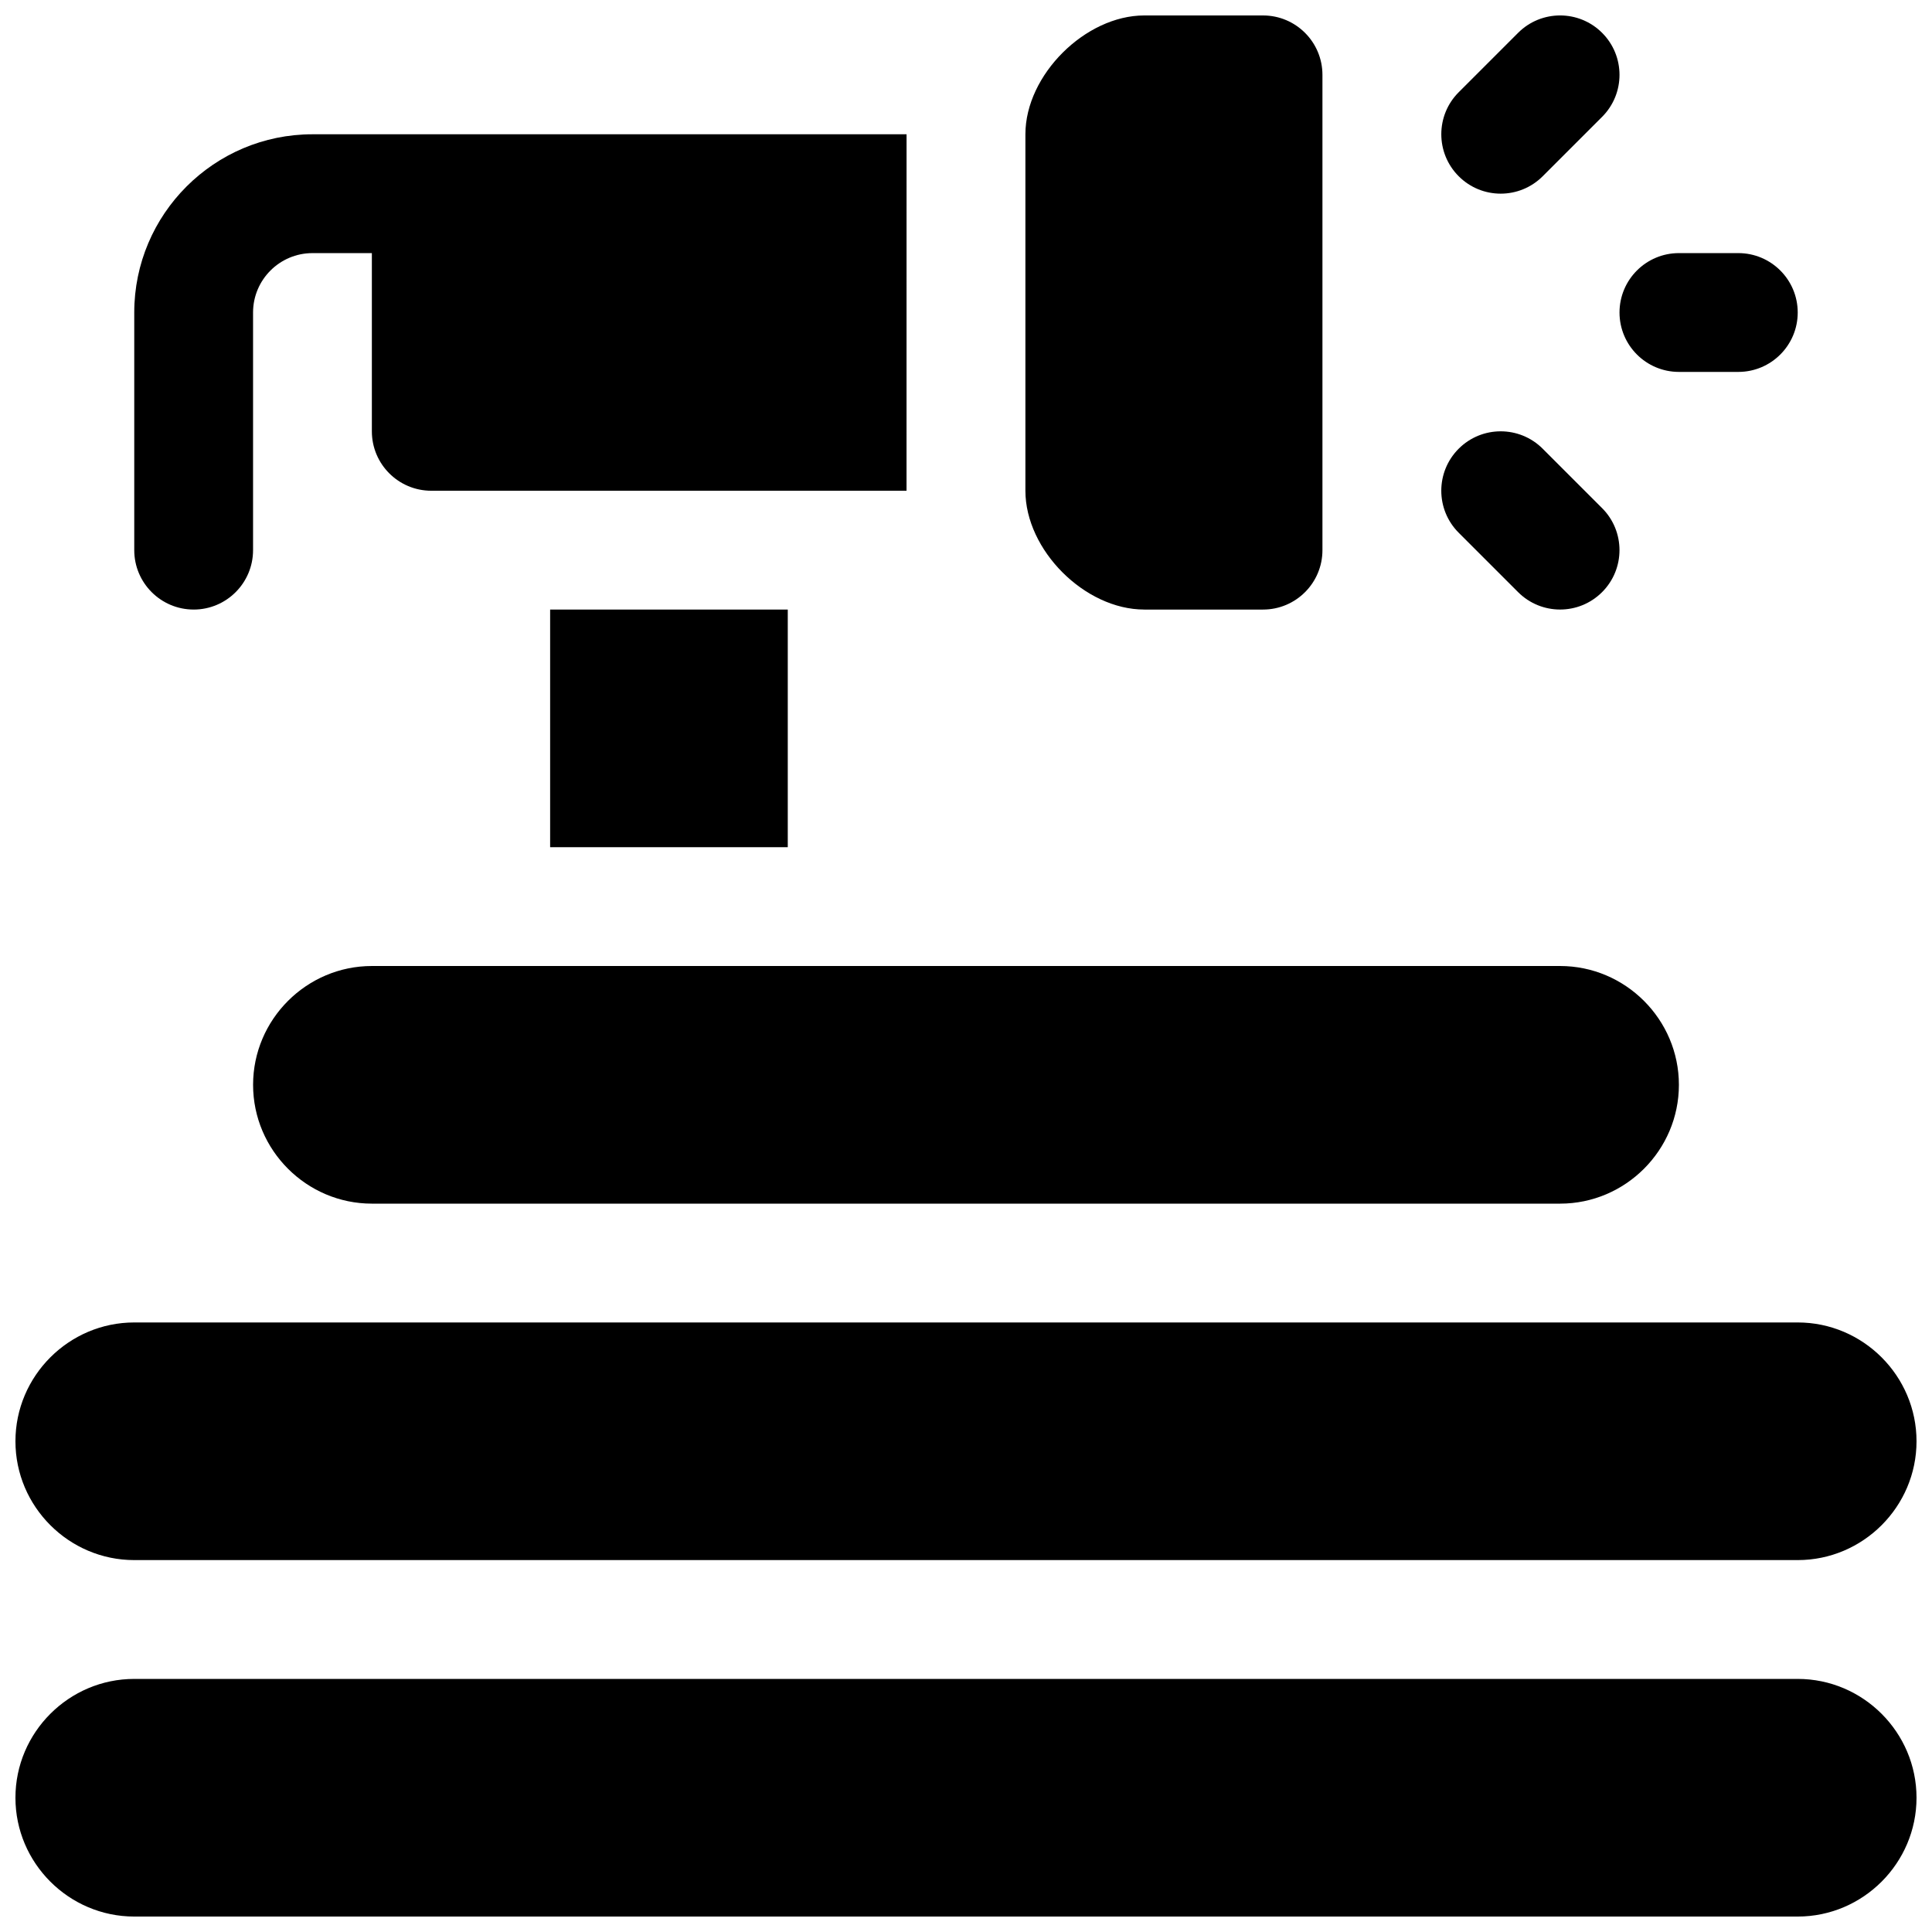
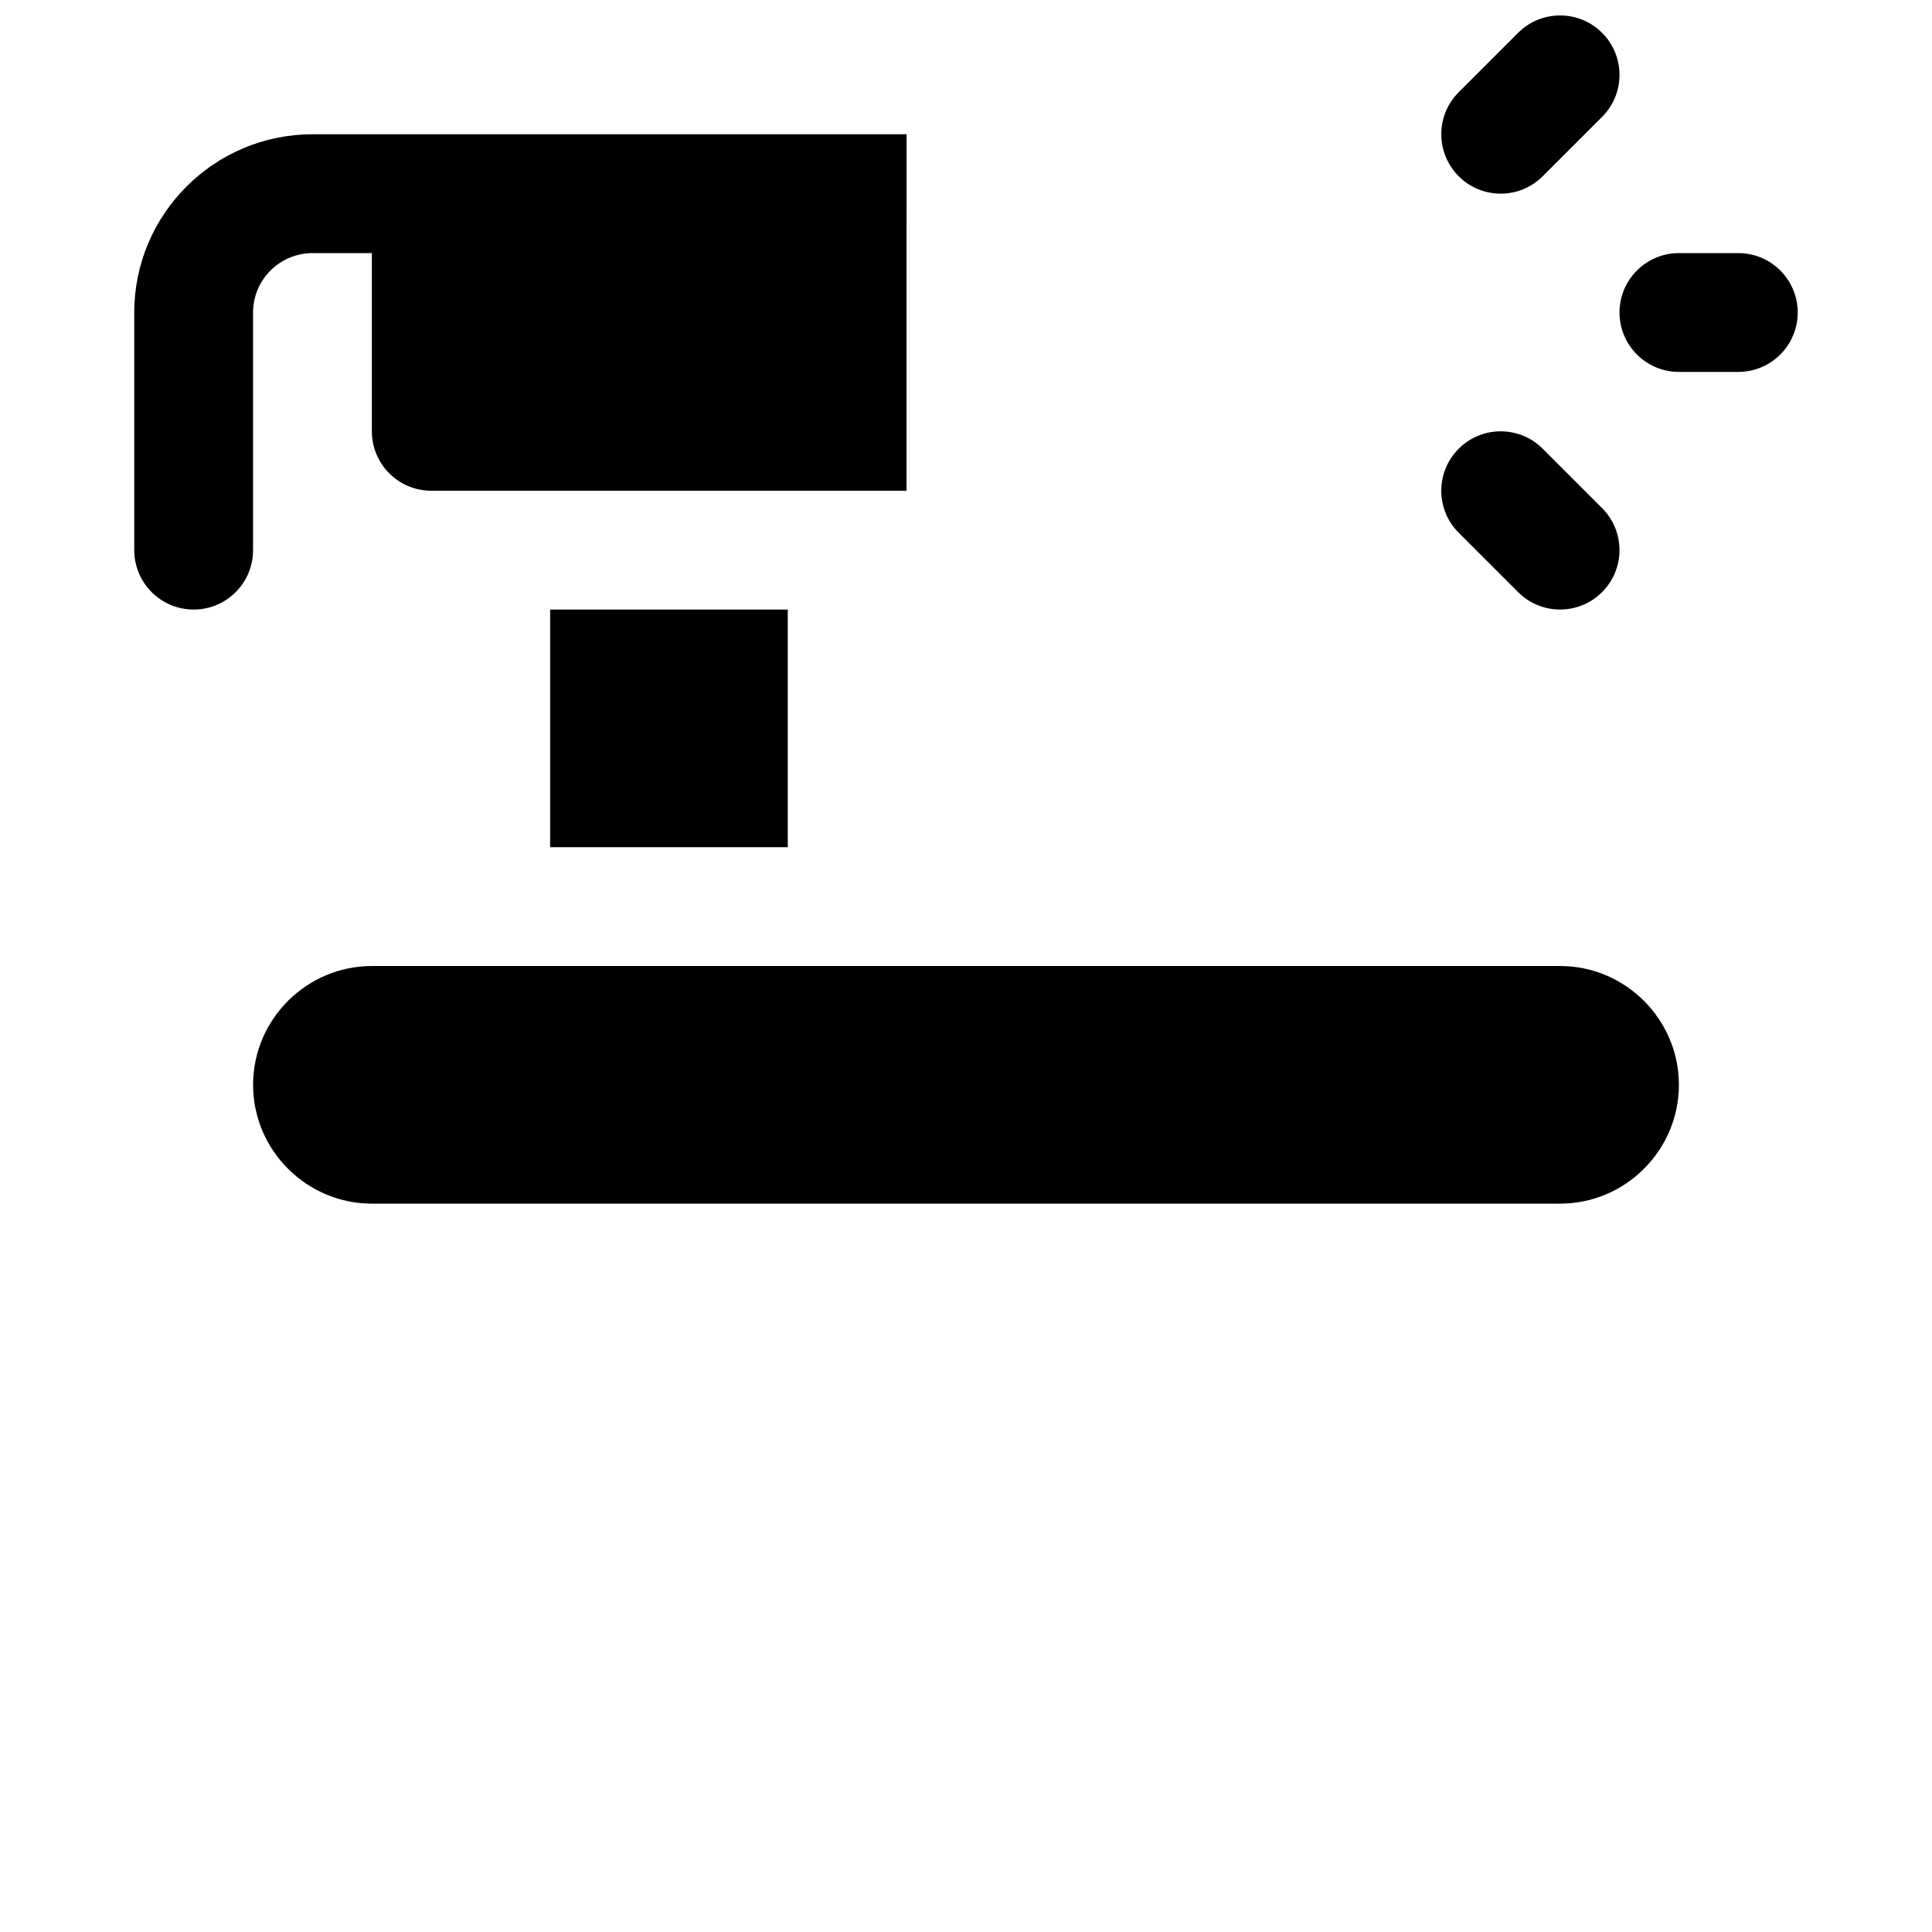
<svg xmlns="http://www.w3.org/2000/svg" width="800px" height="800px" version="1.1" viewBox="144 144 512 512">
  <defs>
    <clipPath id="d">
      <path d="m415 148.09h80v157.91h-80z" />
    </clipPath>
    <clipPath id="c">
      <path d="m525 148.09h49v47.906h-49z" />
    </clipPath>
    <clipPath id="b">
-       <path d="m148.09 494h503.81v64h-503.81z" />
-     </clipPath>
+       </clipPath>
    <clipPath id="a">
-       <path d="m148.09 588h503.81v63.902h-503.81z" />
-     </clipPath>
+       </clipPath>
  </defs>
  <g clip-path="url(#d)">
-     <path d="m447.23 305.54h31.488c8.691 0 15.742-7.055 15.742-15.742v-125.96c0-8.691-7.055-15.742-15.742-15.742h-31.488c-15.578 0-31.488 15.742-31.488 31.488v94.465c0 15.742 15.746 31.488 31.488 31.488z" />
-   </g>
+     </g>
  <path d="m588.93 242.56h15.742c8.691 0 15.742-7.055 15.742-15.742 0-8.691-7.055-15.742-15.742-15.742h-15.742c-8.691 0-15.742 7.055-15.742 15.742s7.055 15.742 15.742 15.742z" />
  <g clip-path="url(#c)">
    <path d="m541.7 195.32c4.031 0 8.055-1.535 11.133-4.613l15.742-15.742c6.148-6.148 6.148-16.113 0-22.262-6.148-6.148-16.113-6.148-22.262 0l-15.742 15.742c-6.148 6.148-6.148 16.113 0 22.262 3.074 3.078 7.098 4.613 11.129 4.613z" />
  </g>
  <path d="m546.31 300.92c3.078 3.078 7.102 4.613 11.129 4.613 4.031 0 8.055-1.535 11.133-4.613 6.148-6.148 6.148-16.113 0-22.262l-15.742-15.742c-6.148-6.148-16.113-6.148-22.262 0-6.148 6.148-6.148 16.113 0 22.262z" />
  <path d="m211.07 431.49c0 17.32 14.168 31.488 31.488 31.488h314.88c17.32 0 31.488-14.168 31.488-31.488 0-17.32-14.168-31.488-31.488-31.488h-314.88c-17.32 0-31.488 14.168-31.488 31.488z" />
  <g clip-path="url(#b)">
    <path d="m179.58 557.44h440.83c17.32 0 31.488-14.168 31.488-31.488 0-17.32-14.168-31.488-31.488-31.488h-440.83c-17.32 0-31.488 14.168-31.488 31.488 0 17.32 14.168 31.488 31.488 31.488z" />
  </g>
  <g clip-path="url(#a)">
-     <path d="m620.41 588.93h-440.83c-17.32 0-31.488 14.168-31.488 31.488 0 17.32 14.168 31.488 31.488 31.488h440.83c17.32 0 31.488-14.168 31.488-31.488 0-17.316-14.168-31.488-31.488-31.488z" />
-   </g>
+     </g>
  <path d="m289.79 305.54h62.977v62.977h-62.977z" />
  <path d="m195.32 305.54c8.691 0 15.742-7.055 15.742-15.742v-62.977c0-8.684 7.062-15.742 15.742-15.742h15.742v47.23c0 8.691 7.055 15.742 15.742 15.742h125.95l0.008-94.465h-157.44c-26.047 0-47.23 21.184-47.23 47.23v62.977c0 8.691 7.055 15.746 15.742 15.746z" />
</svg>